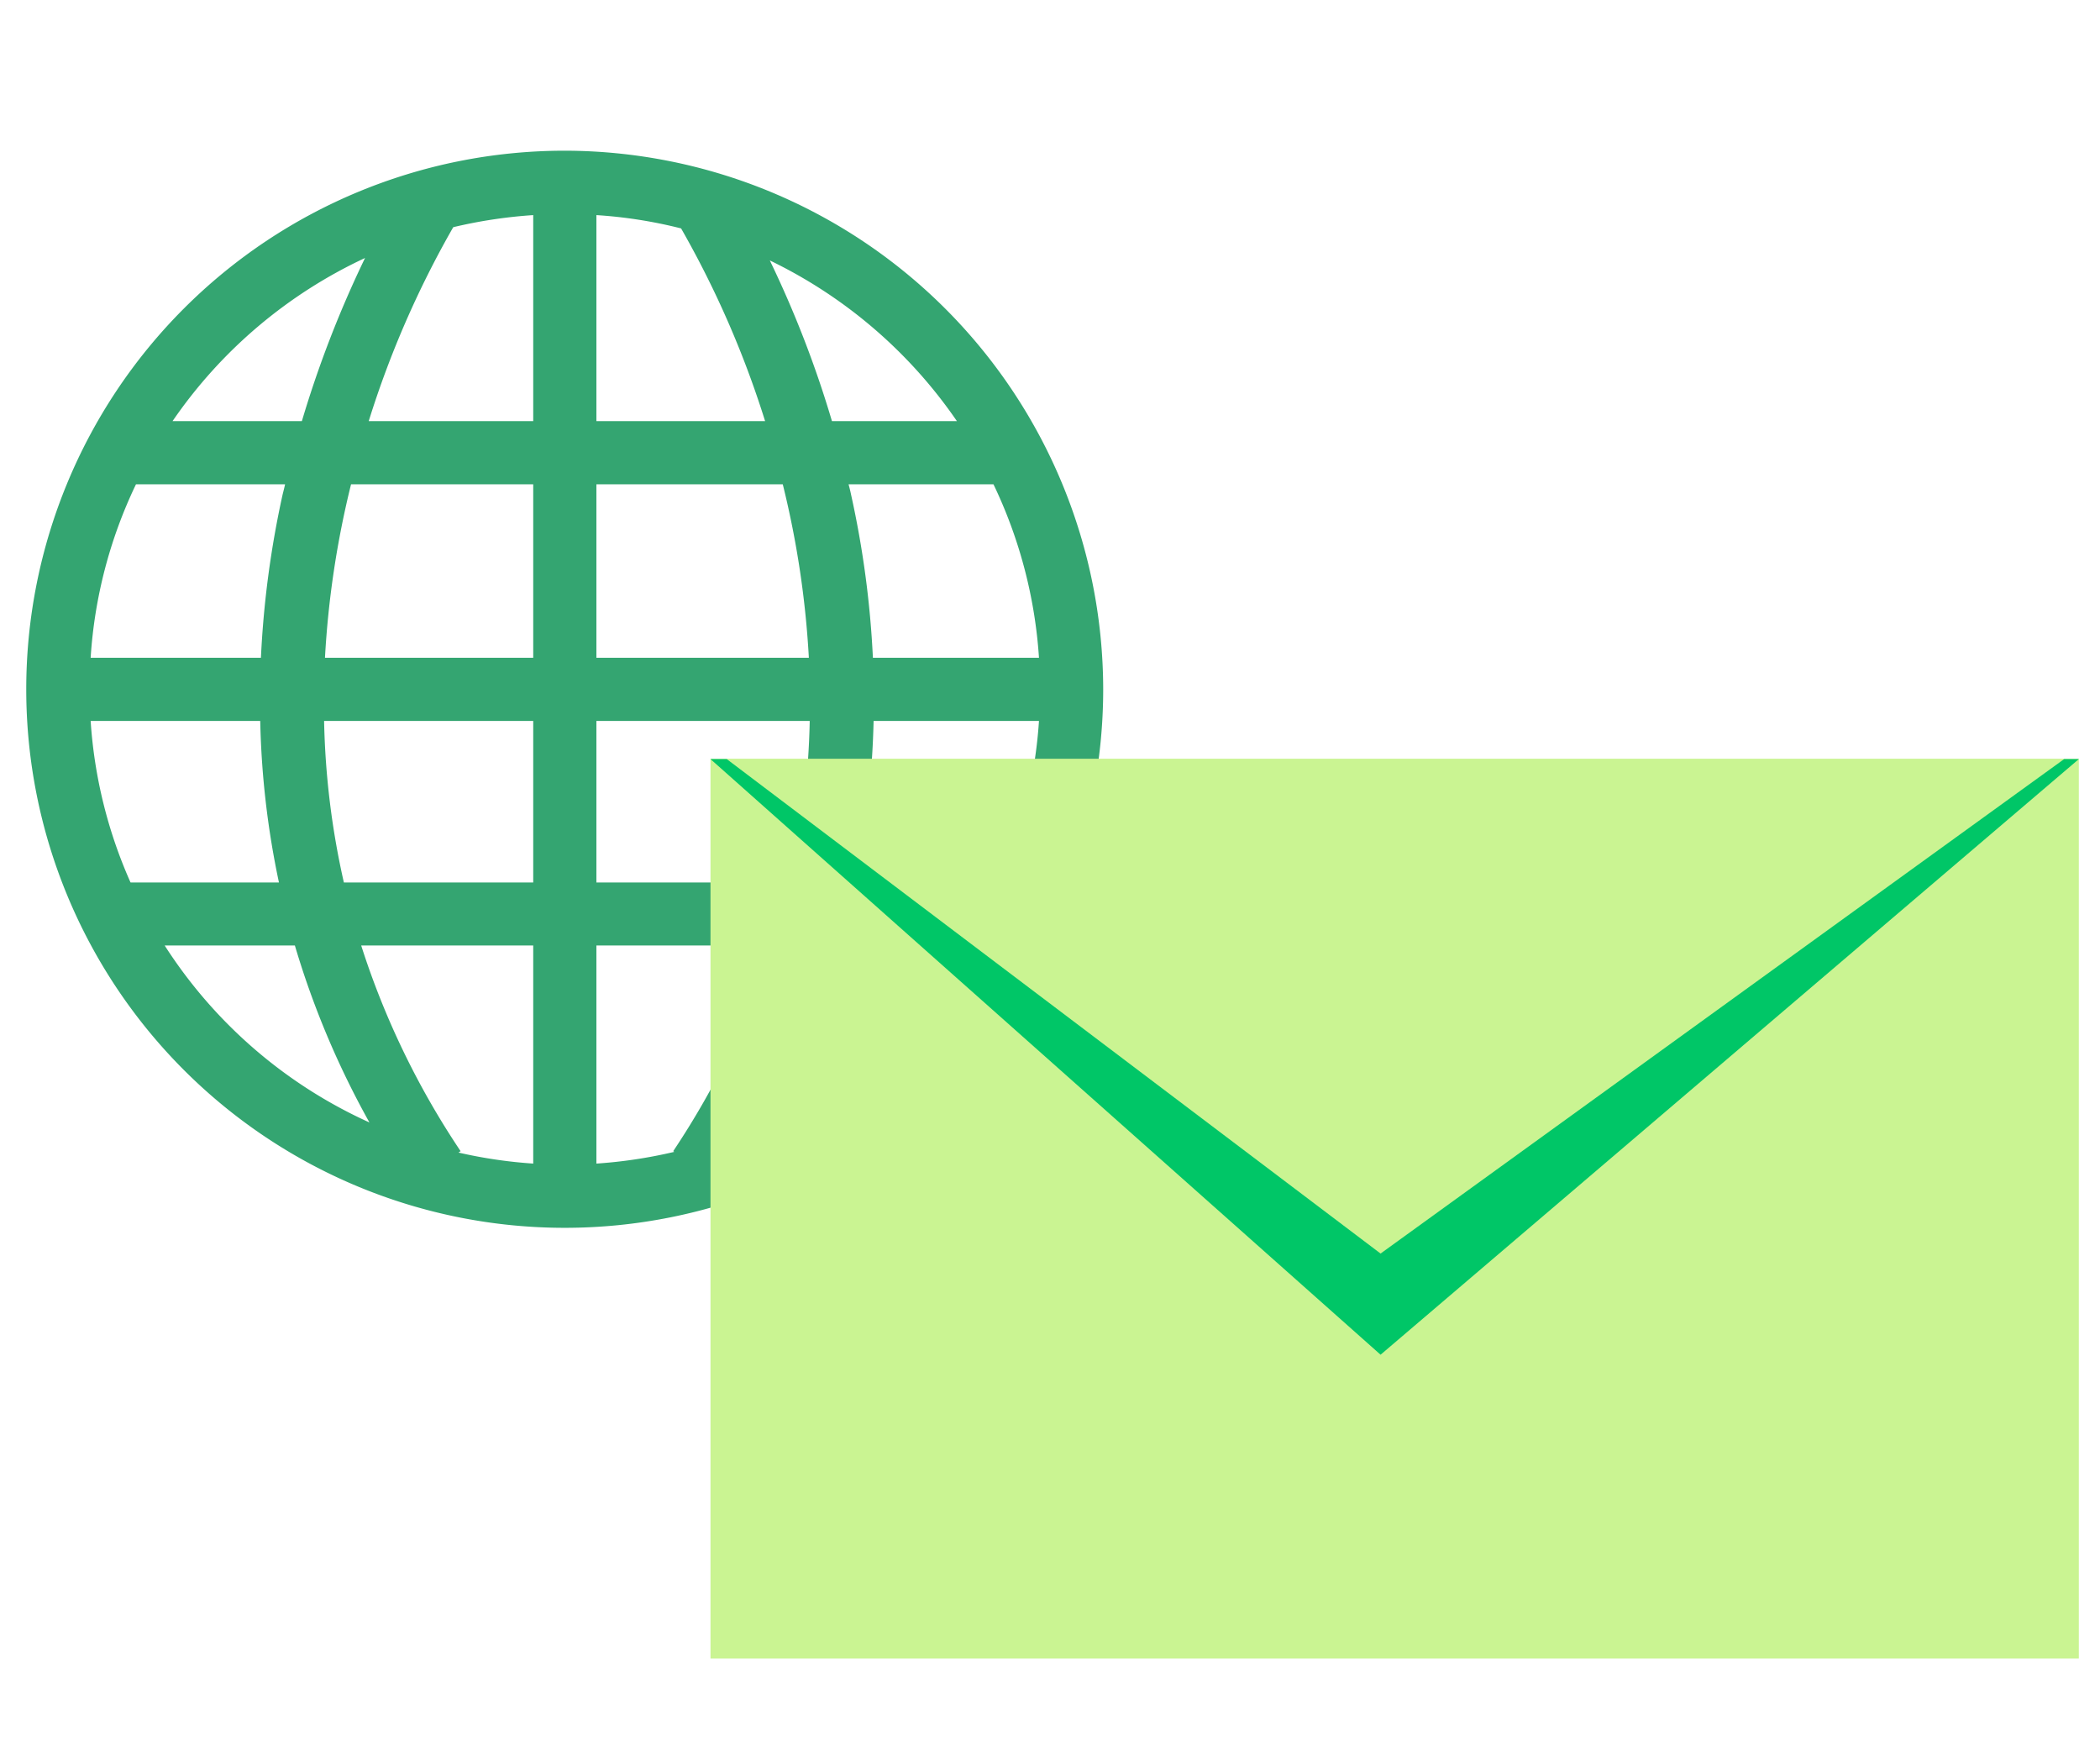
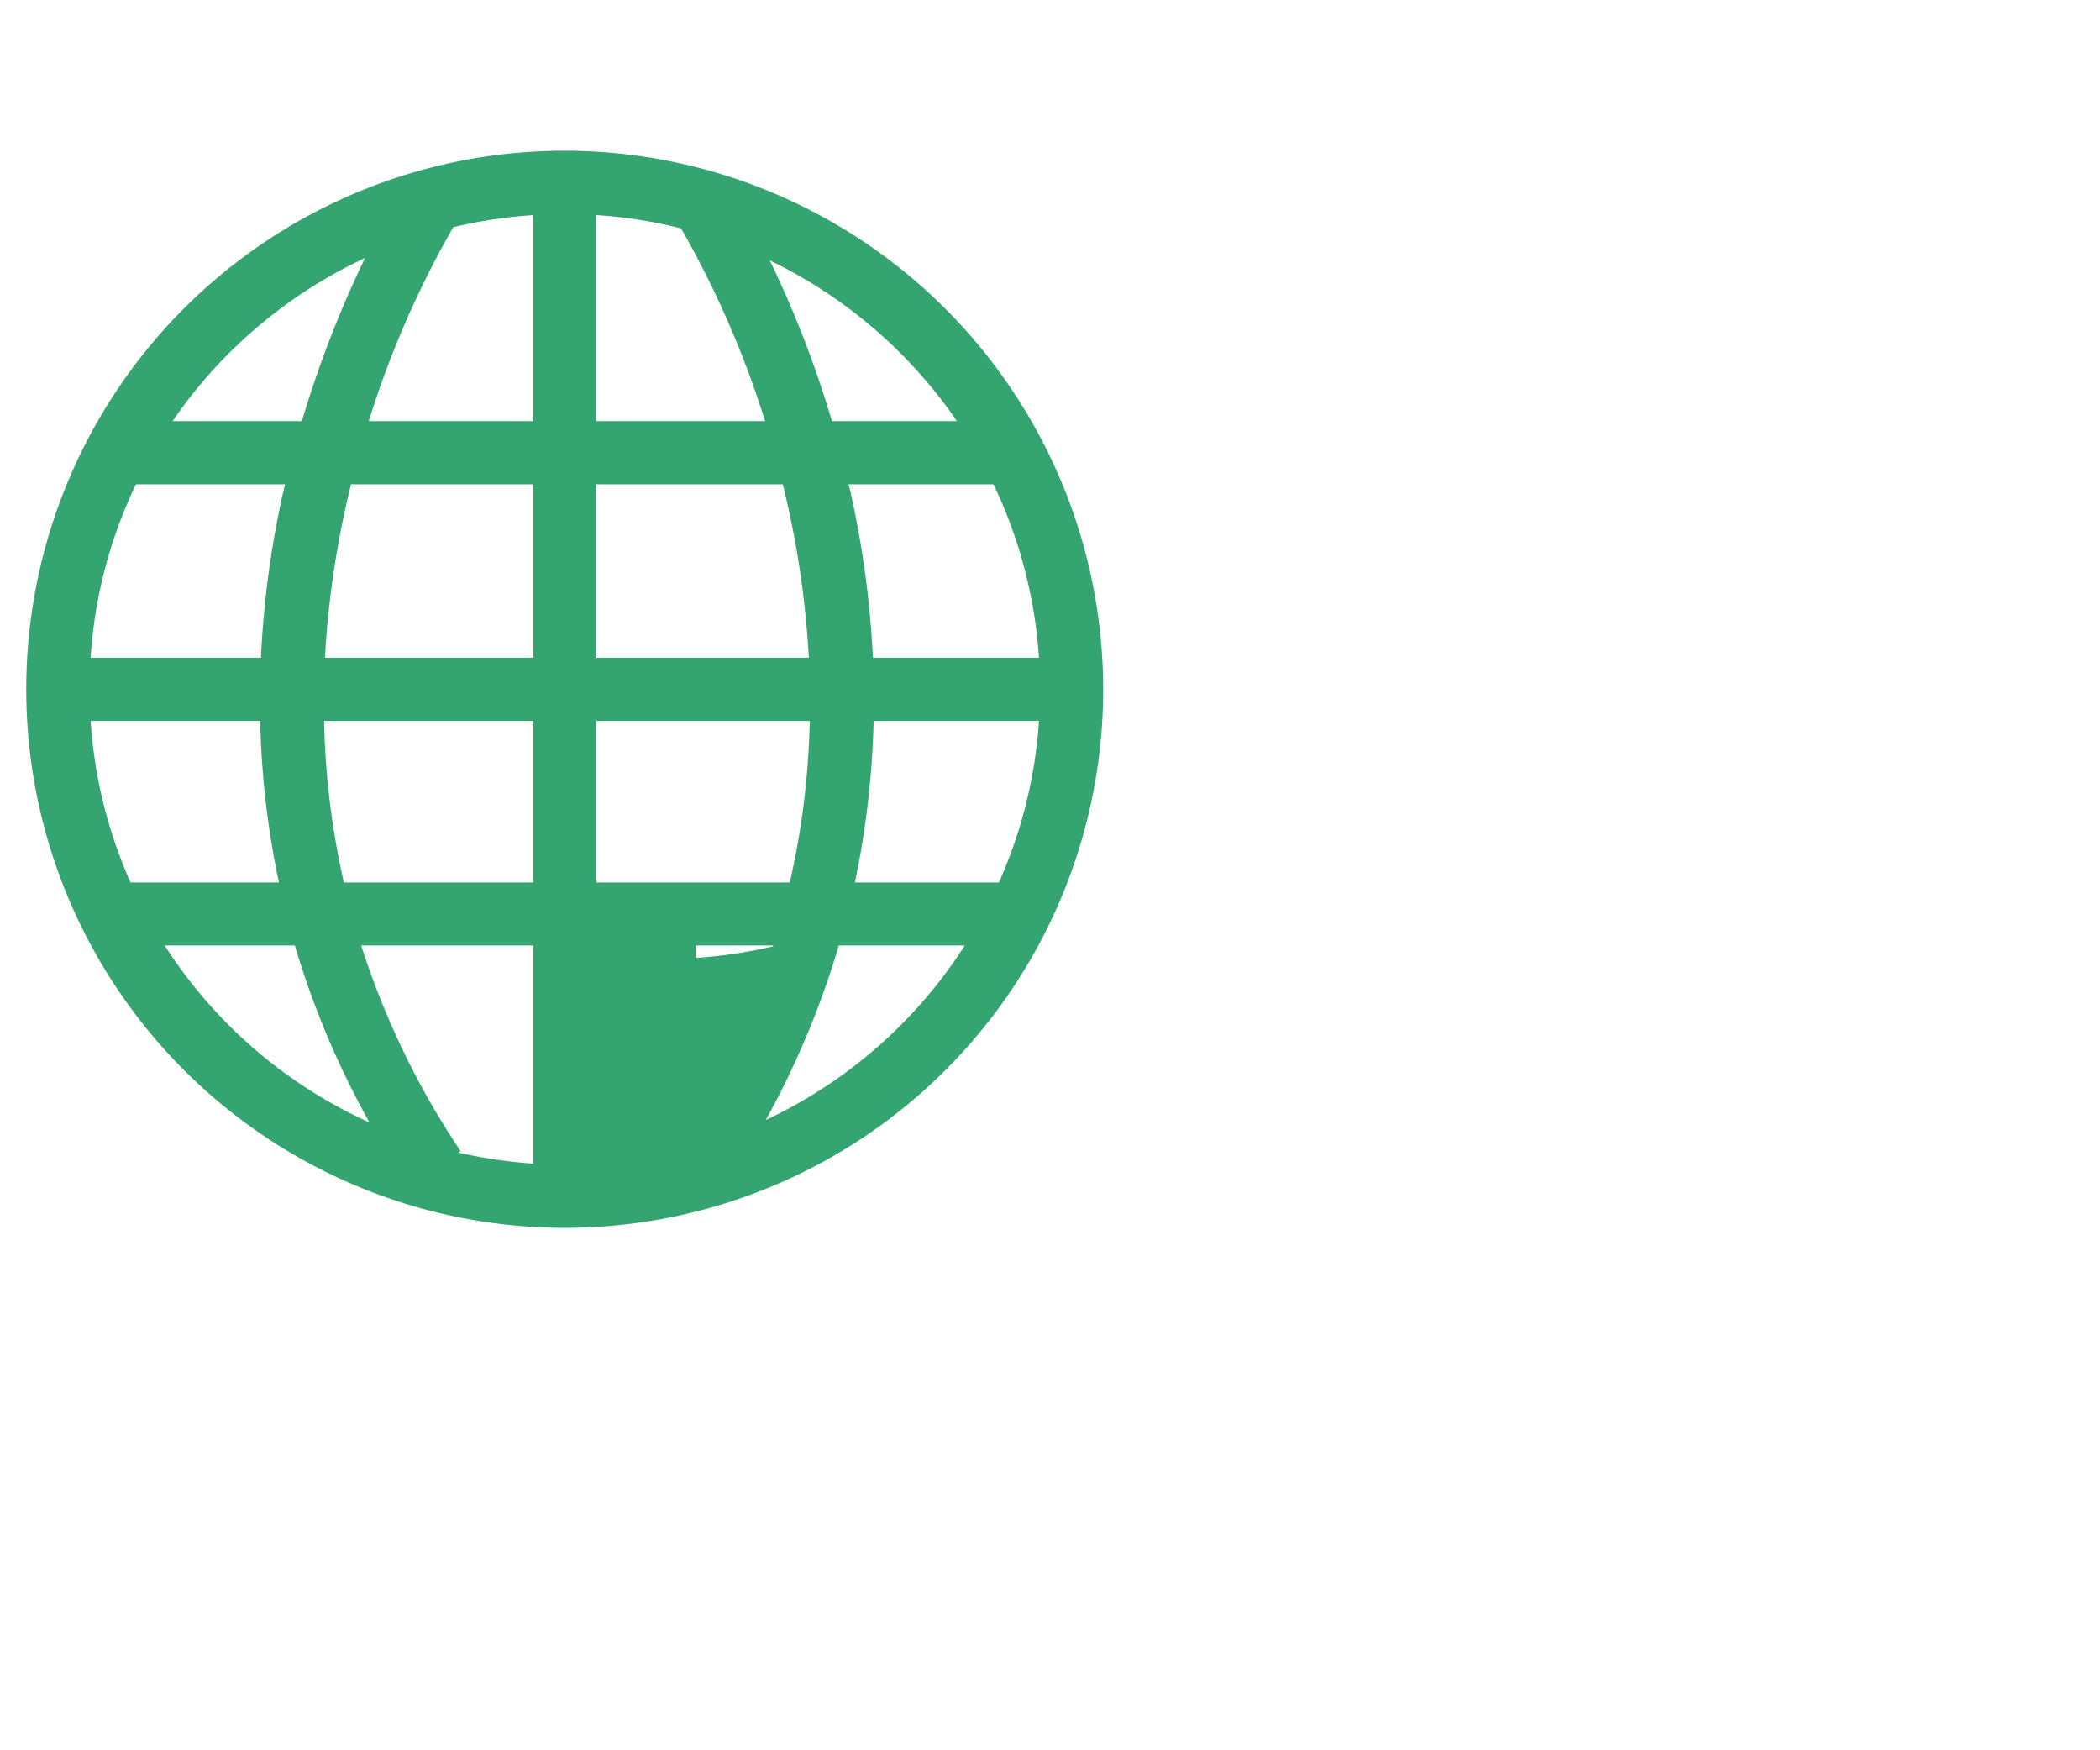
<svg xmlns="http://www.w3.org/2000/svg" width="120" height="100" viewBox="0 0 120 100">
  <path data-name="長方形 723" fill="none" d="M0 0h120v100H0z" />
-   <path data-name="シェイプ 924" d="M32.27 8.61a30.77 30.77 0 1030.77 30.77A30.813 30.813 0 0032.27 8.61zM5.18 41.19h9.69a49.286 49.286 0 001.07 9.23H7.46a26.991 26.991 0 01-2.28-9.23zm28.9-17.13V12.29a26.548 26.548 0 014.84.76 55.643 55.643 0 014.8 11.01h-9.64zm10.65 3.61a53.3 53.3 0 011.49 9.91H34.08v-9.91h10.65zm-14.26-3.61h-9.4a55.449 55.449 0 014.83-11.08 27.524 27.524 0 014.57-.69v11.77zm0 3.61v9.91h-11.9a53.3 53.3 0 011.49-9.91h10.41zm-14.32.58a55.234 55.234 0 00-1.24 9.33H5.18a26.808 26.808 0 012.59-9.91h8.52c-.04.19-.09.38-.14.58zm2.37 12.94h11.95v9.23H19.65a45.788 45.788 0 01-1.13-9.23zm11.95 12.83v12.46a27.121 27.121 0 01-4.27-.63l.12-.08a46.5 46.5 0 01-5.68-11.75h9.83zm3.61 0h10.07a47.187 47.187 0 01-5.68 11.75l.06.04a27.293 27.293 0 01-4.45.67V54.02zm0-3.6v-9.23h12.19a45.115 45.115 0 01-1.14 9.23H34.08zm15.84-9.23h9.45a27 27 0 01-2.29 9.23h-8.23a50.135 50.135 0 001.07-9.23zm-.04-3.61a55.184 55.184 0 00-1.25-9.33c-.04-.2-.09-.39-.14-.58h8.28a27.013 27.013 0 012.6 9.91h-9.49zm4.8-13.52h-7.14a60.742 60.742 0 00-3.55-9.18 27.388 27.388 0 0110.69 9.18zm-33.82-9.32a62.152 62.152 0 00-3.61 9.32H9.86a27.348 27.348 0 0111-9.32zM9.41 54.02h7.44a49.7 49.7 0 004.26 10.11 27.221 27.221 0 01-11.7-10.11zm34.35 9.97a49.513 49.513 0 004.17-9.97h7.2a27.25 27.25 0 01-11.37 9.97z" fill-rule="evenodd" fill="#34a571" />
-   <path data-name="シェイプ 925" d="M118.79 94.76H40.6V43.35h78.19v51.41z" fill="#caf492" fill-rule="evenodd" />
-   <path data-name="シェイプ 926" d="M40.6 43.37L78.89 77.4l39.9-34.03h-.84L78.89 71.62 41.53 43.37h-.93z" fill="#00c667" fill-rule="evenodd" />
+   <path data-name="シェイプ 924" d="M32.27 8.61a30.77 30.77 0 1030.77 30.77A30.813 30.813 0 0032.27 8.61zM5.18 41.19h9.69a49.286 49.286 0 001.07 9.23H7.46a26.991 26.991 0 01-2.28-9.23zm28.9-17.13V12.29a26.548 26.548 0 014.84.76 55.643 55.643 0 014.8 11.01h-9.64zm10.65 3.61a53.3 53.3 0 011.49 9.91H34.08v-9.91h10.65zm-14.26-3.61h-9.4a55.449 55.449 0 014.83-11.08 27.524 27.524 0 014.57-.69v11.77zm0 3.61v9.91h-11.9a53.3 53.3 0 011.49-9.91h10.41zm-14.32.58a55.234 55.234 0 00-1.24 9.33H5.18a26.808 26.808 0 012.59-9.91h8.52c-.04.19-.09.38-.14.58zm2.37 12.94h11.95v9.23H19.65a45.788 45.788 0 01-1.13-9.23zm11.95 12.83v12.46a27.121 27.121 0 01-4.27-.63l.12-.08a46.5 46.5 0 01-5.68-11.75h9.83zm3.61 0h10.07l.06.04a27.293 27.293 0 01-4.45.67V54.02zm0-3.6v-9.23h12.19a45.115 45.115 0 01-1.14 9.23H34.08zm15.84-9.23h9.45a27 27 0 01-2.29 9.23h-8.23a50.135 50.135 0 001.07-9.23zm-.04-3.61a55.184 55.184 0 00-1.25-9.33c-.04-.2-.09-.39-.14-.58h8.28a27.013 27.013 0 012.6 9.91h-9.49zm4.8-13.52h-7.14a60.742 60.742 0 00-3.55-9.18 27.388 27.388 0 0110.69 9.18zm-33.82-9.32a62.152 62.152 0 00-3.61 9.32H9.86a27.348 27.348 0 0111-9.32zM9.41 54.02h7.44a49.7 49.7 0 004.26 10.11 27.221 27.221 0 01-11.7-10.11zm34.35 9.97a49.513 49.513 0 004.17-9.97h7.2a27.25 27.25 0 01-11.37 9.97z" fill-rule="evenodd" fill="#34a571" />
</svg>